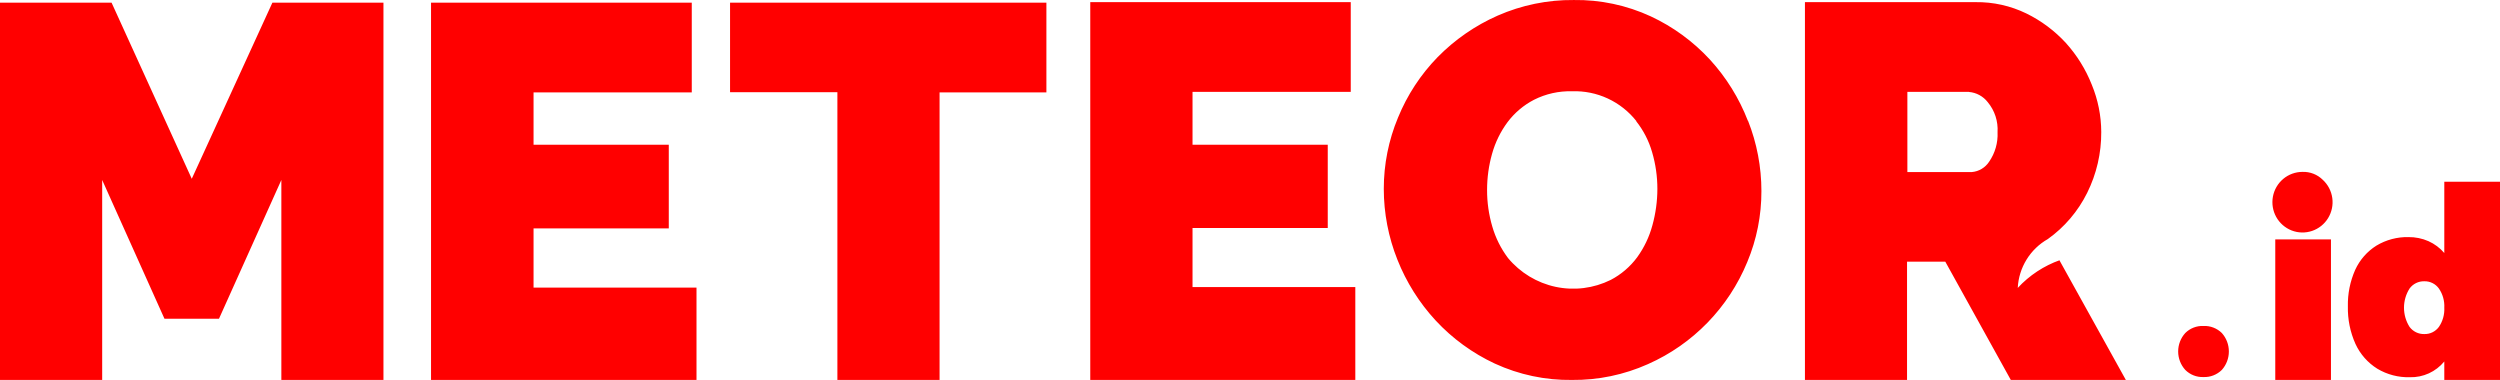
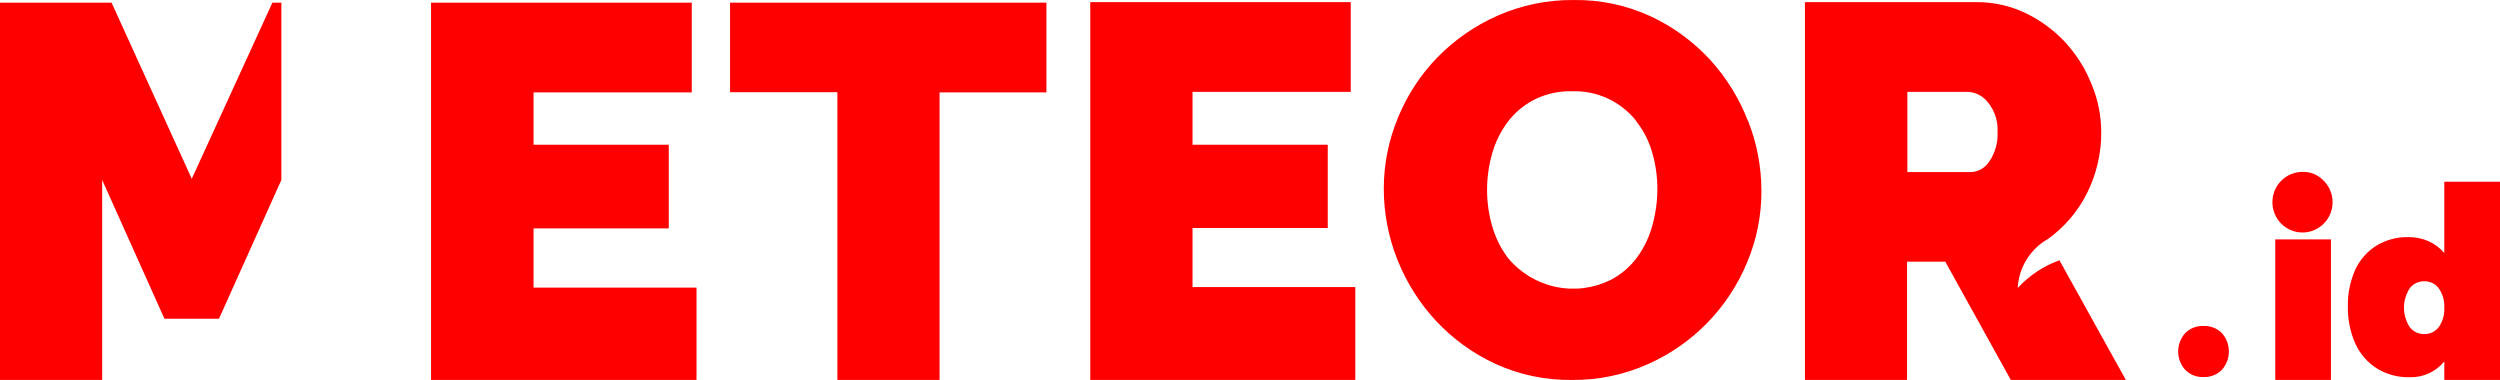
<svg xmlns="http://www.w3.org/2000/svg" width="2000" height="304" viewBox="0 0 2000 304" fill="none">
-   <path d="M2000 145.412V303.953H1955.44V289.174C1952.1 293.238 1947.89 296.483 1943.12 298.666C1938.36 300.849 1933.16 301.911 1927.92 301.773C1918.76 302.038 1909.71 299.677 1901.83 294.963C1894.21 290.215 1888.15 283.325 1884.38 275.146C1880.15 265.719 1878.07 255.456 1878.3 245.113C1878.08 235.033 1880.09 225.031 1884.18 215.829C1887.84 207.854 1893.74 201.131 1901.15 196.488C1908.89 191.844 1917.77 189.485 1926.77 189.678C1932.29 189.615 1937.75 190.729 1942.8 192.947C1947.66 195.122 1951.97 198.355 1955.44 202.413V145.412H2000ZM1575.39 73.496H1525.9V137.648H1577.48C1580.25 137.413 1582.93 136.549 1585.32 135.122C1587.71 133.695 1589.75 131.741 1591.28 129.408C1596.07 122.506 1598.45 114.191 1598.04 105.777C1598.59 97.046 1595.78 88.438 1590.2 81.737C1588.39 79.392 1586.11 77.454 1583.51 76.046C1580.92 74.639 1578.06 73.794 1575.12 73.565L1575.39 73.496ZM1309.2 96.992C1303.06 89.202 1295.2 82.974 1286.24 78.81C1277.28 74.646 1267.47 72.662 1257.61 73.02C1247.06 72.728 1236.61 75.068 1227.18 79.83C1218.88 84.126 1211.65 90.247 1206.02 97.741C1200.38 105.348 1196.19 113.936 1193.64 123.074C1191 132.468 1189.66 142.185 1189.66 151.95C1189.63 161.886 1191.05 171.773 1193.85 181.301C1196.49 190.377 1200.75 198.892 1206.42 206.431C1216.2 218.187 1229.6 226.301 1244.5 229.474C1259.39 232.647 1274.91 230.696 1288.57 223.933C1296.9 219.59 1304.14 213.395 1309.74 205.818C1315.31 198.126 1319.43 189.47 1321.91 180.28C1324.54 170.79 1325.88 160.985 1325.9 151.132C1325.91 141.196 1324.5 131.31 1321.7 121.781C1319.11 112.726 1314.77 104.278 1308.92 96.923L1309.2 96.992ZM153.414 143.028L89.249 2.126H0V303.953H81.744V143.982L131.575 254.987H175.186L225.085 143.982V303.953H306.761V2.126H217.918L153.414 143.028ZM426.842 182.732H535.024V115.788H426.842V73.905H553.414V2.126H344.828V303.953H557.201V230.062H426.842V182.732ZM584.043 73.769H669.912V303.953H751.657V73.905H837.12V2.126H584.043V73.769ZM954.023 182.391H1062.2V115.788H954.023V73.496H1080.6V1.717H872.211V303.953H1084.25V229.654H954.023V182.391ZM1398.44 96.651C1405.51 114.529 1409.13 133.595 1409.13 152.835C1409.19 172.317 1405.35 191.612 1397.84 209.564C1382.81 246.103 1354.34 275.382 1318.39 291.286C1299.24 299.852 1278.49 304.172 1257.54 303.953C1236.28 304.25 1215.21 299.784 1195.88 290.877C1178.04 282.571 1161.97 270.87 1148.55 256.418C1135.43 242.235 1125.05 225.725 1117.92 207.725C1110.74 189.734 1107.04 170.524 1107.03 151.132C1107.01 131.56 1110.87 112.18 1118.39 94.131C1125.74 76.108 1136.49 59.688 1150.03 45.779C1163.84 31.706 1180.18 20.405 1198.17 12.477C1217.36 4.057 1238.1 -0.189 1259.03 0.015C1280.27 -0.291 1301.31 4.176 1320.62 13.09C1338.48 21.41 1354.56 33.161 1367.95 47.686C1381.01 61.959 1391.31 78.566 1398.31 96.651H1398.44ZM1647.53 208.202L1700.68 303.953H1608.65L1556.25 209.359H1525.63V303.953H1443.95V1.717H1580.53C1594.56 1.528 1608.45 4.628 1621.1 10.775C1633.01 16.604 1643.74 24.618 1652.74 34.406C1661.56 44.191 1668.57 55.494 1673.43 67.776C1678.38 79.756 1680.95 92.596 1681 105.572C1681.11 122.496 1677.24 139.205 1669.71 154.333C1662.4 169.053 1651.6 181.731 1638.27 191.244C1631.31 195.186 1625.45 200.837 1621.24 207.672C1617.03 214.507 1614.61 222.303 1614.2 230.335C1623.52 220.27 1635.12 212.63 1648.01 208.065L1647.53 208.202ZM1777.48 266.429C1781.1 270.478 1783.09 275.729 1783.09 281.173C1783.09 286.616 1781.1 291.867 1777.48 295.917C1775.55 297.834 1773.24 299.331 1770.7 300.315C1768.17 301.299 1765.46 301.749 1762.75 301.637C1760.06 301.741 1757.39 301.286 1754.89 300.302C1752.38 299.318 1750.11 297.825 1748.21 295.917C1744.55 291.888 1742.53 286.629 1742.53 281.173C1742.53 275.716 1744.55 270.457 1748.21 266.429C1750.11 264.529 1752.39 263.047 1754.89 262.074C1757.39 261.101 1760.07 260.659 1762.75 260.776C1765.46 260.651 1768.16 261.089 1770.7 262.061C1773.23 263.034 1775.54 264.52 1777.48 266.429ZM1858.21 143.846C1862.36 147.658 1865.06 152.811 1865.83 158.414C1866.61 164.016 1865.41 169.715 1862.45 174.524C1859.5 179.332 1854.96 182.948 1849.64 184.745C1844.31 186.542 1838.53 186.406 1833.3 184.363C1828.06 182.319 1823.7 178.495 1820.96 173.553C1818.23 168.612 1817.3 162.863 1818.33 157.303C1819.36 151.742 1822.29 146.72 1826.61 143.106C1830.93 139.492 1836.37 137.513 1841.99 137.512C1844.98 137.403 1847.96 137.909 1850.75 138.997C1853.54 140.086 1856.08 141.736 1858.21 143.846ZM1820.22 191.517H1864.77V303.953H1820.22V191.517ZM1951.12 261.525C1954.2 257.015 1955.72 251.605 1955.44 246.134C1955.72 240.685 1954.2 235.296 1951.12 230.811C1949.78 228.959 1948.02 227.463 1945.98 226.454C1943.94 225.445 1941.69 224.954 1939.42 225.023C1937.14 224.96 1934.88 225.454 1932.83 226.462C1930.78 227.47 1929.01 228.962 1927.65 230.811C1924.74 235.395 1923.19 240.725 1923.19 246.168C1923.19 251.612 1924.74 256.942 1927.65 261.525C1929.02 263.354 1930.8 264.827 1932.85 265.822C1934.89 266.817 1937.15 267.305 1939.42 267.246C1941.68 267.317 1943.93 266.833 1945.97 265.837C1948 264.84 1949.77 263.361 1951.12 261.525Z" fill="#FF0000" />
+   <path d="M2000 145.412V303.953H1955.44V289.174C1952.1 293.238 1947.89 296.483 1943.12 298.666C1938.36 300.849 1933.16 301.911 1927.92 301.773C1918.76 302.038 1909.71 299.677 1901.83 294.963C1894.21 290.215 1888.15 283.325 1884.38 275.146C1880.15 265.719 1878.07 255.456 1878.3 245.113C1878.08 235.033 1880.09 225.031 1884.18 215.829C1887.84 207.854 1893.74 201.131 1901.15 196.488C1908.89 191.844 1917.77 189.485 1926.77 189.678C1932.29 189.615 1937.75 190.729 1942.8 192.947C1947.66 195.122 1951.97 198.355 1955.44 202.413V145.412H2000ZM1575.39 73.496H1525.9V137.648H1577.48C1580.25 137.413 1582.93 136.549 1585.32 135.122C1587.71 133.695 1589.75 131.741 1591.28 129.408C1596.07 122.506 1598.45 114.191 1598.04 105.777C1598.59 97.046 1595.78 88.438 1590.2 81.737C1588.39 79.392 1586.11 77.454 1583.51 76.046C1580.92 74.639 1578.06 73.794 1575.12 73.565L1575.39 73.496ZM1309.2 96.992C1303.06 89.202 1295.2 82.974 1286.24 78.81C1277.28 74.646 1267.47 72.662 1257.61 73.02C1247.06 72.728 1236.61 75.068 1227.18 79.83C1218.88 84.126 1211.65 90.247 1206.02 97.741C1200.38 105.348 1196.19 113.936 1193.64 123.074C1191 132.468 1189.66 142.185 1189.66 151.95C1189.63 161.886 1191.05 171.773 1193.85 181.301C1196.49 190.377 1200.75 198.892 1206.42 206.431C1216.2 218.187 1229.6 226.301 1244.5 229.474C1259.39 232.647 1274.91 230.696 1288.57 223.933C1296.9 219.59 1304.14 213.395 1309.74 205.818C1315.31 198.126 1319.43 189.47 1321.91 180.28C1324.54 170.79 1325.88 160.985 1325.9 151.132C1325.91 141.196 1324.5 131.31 1321.7 121.781C1319.11 112.726 1314.77 104.278 1308.92 96.923L1309.2 96.992ZM153.414 143.028L89.249 2.126H0V303.953H81.744V143.982L131.575 254.987H175.186L225.085 143.982V303.953V2.126H217.918L153.414 143.028ZM426.842 182.732H535.024V115.788H426.842V73.905H553.414V2.126H344.828V303.953H557.201V230.062H426.842V182.732ZM584.043 73.769H669.912V303.953H751.657V73.905H837.12V2.126H584.043V73.769ZM954.023 182.391H1062.2V115.788H954.023V73.496H1080.6V1.717H872.211V303.953H1084.25V229.654H954.023V182.391ZM1398.44 96.651C1405.51 114.529 1409.13 133.595 1409.13 152.835C1409.19 172.317 1405.35 191.612 1397.84 209.564C1382.81 246.103 1354.34 275.382 1318.39 291.286C1299.24 299.852 1278.49 304.172 1257.54 303.953C1236.28 304.25 1215.21 299.784 1195.88 290.877C1178.04 282.571 1161.97 270.87 1148.55 256.418C1135.43 242.235 1125.05 225.725 1117.92 207.725C1110.74 189.734 1107.04 170.524 1107.03 151.132C1107.01 131.56 1110.87 112.18 1118.39 94.131C1125.74 76.108 1136.49 59.688 1150.03 45.779C1163.84 31.706 1180.18 20.405 1198.17 12.477C1217.36 4.057 1238.1 -0.189 1259.03 0.015C1280.27 -0.291 1301.31 4.176 1320.62 13.09C1338.48 21.41 1354.56 33.161 1367.95 47.686C1381.01 61.959 1391.31 78.566 1398.31 96.651H1398.44ZM1647.53 208.202L1700.68 303.953H1608.65L1556.25 209.359H1525.63V303.953H1443.95V1.717H1580.53C1594.56 1.528 1608.45 4.628 1621.1 10.775C1633.01 16.604 1643.74 24.618 1652.74 34.406C1661.56 44.191 1668.57 55.494 1673.43 67.776C1678.38 79.756 1680.95 92.596 1681 105.572C1681.11 122.496 1677.24 139.205 1669.71 154.333C1662.4 169.053 1651.6 181.731 1638.27 191.244C1631.31 195.186 1625.45 200.837 1621.24 207.672C1617.03 214.507 1614.61 222.303 1614.2 230.335C1623.52 220.27 1635.12 212.63 1648.01 208.065L1647.53 208.202ZM1777.48 266.429C1781.1 270.478 1783.09 275.729 1783.09 281.173C1783.09 286.616 1781.1 291.867 1777.48 295.917C1775.55 297.834 1773.24 299.331 1770.7 300.315C1768.17 301.299 1765.46 301.749 1762.75 301.637C1760.06 301.741 1757.39 301.286 1754.89 300.302C1752.38 299.318 1750.11 297.825 1748.21 295.917C1744.55 291.888 1742.53 286.629 1742.53 281.173C1742.53 275.716 1744.55 270.457 1748.21 266.429C1750.11 264.529 1752.39 263.047 1754.89 262.074C1757.39 261.101 1760.07 260.659 1762.75 260.776C1765.46 260.651 1768.16 261.089 1770.7 262.061C1773.23 263.034 1775.54 264.52 1777.48 266.429ZM1858.21 143.846C1862.36 147.658 1865.06 152.811 1865.83 158.414C1866.61 164.016 1865.41 169.715 1862.45 174.524C1859.5 179.332 1854.96 182.948 1849.64 184.745C1844.31 186.542 1838.53 186.406 1833.3 184.363C1828.06 182.319 1823.7 178.495 1820.96 173.553C1818.23 168.612 1817.3 162.863 1818.33 157.303C1819.36 151.742 1822.29 146.72 1826.61 143.106C1830.93 139.492 1836.37 137.513 1841.99 137.512C1844.98 137.403 1847.96 137.909 1850.75 138.997C1853.54 140.086 1856.08 141.736 1858.21 143.846ZM1820.22 191.517H1864.77V303.953H1820.22V191.517ZM1951.12 261.525C1954.2 257.015 1955.72 251.605 1955.44 246.134C1955.72 240.685 1954.2 235.296 1951.12 230.811C1949.78 228.959 1948.02 227.463 1945.98 226.454C1943.94 225.445 1941.69 224.954 1939.42 225.023C1937.14 224.96 1934.88 225.454 1932.83 226.462C1930.78 227.47 1929.01 228.962 1927.65 230.811C1924.74 235.395 1923.19 240.725 1923.19 246.168C1923.19 251.612 1924.74 256.942 1927.65 261.525C1929.02 263.354 1930.8 264.827 1932.85 265.822C1934.89 266.817 1937.15 267.305 1939.42 267.246C1941.68 267.317 1943.93 266.833 1945.97 265.837C1948 264.84 1949.77 263.361 1951.12 261.525Z" fill="#FF0000" />
</svg>